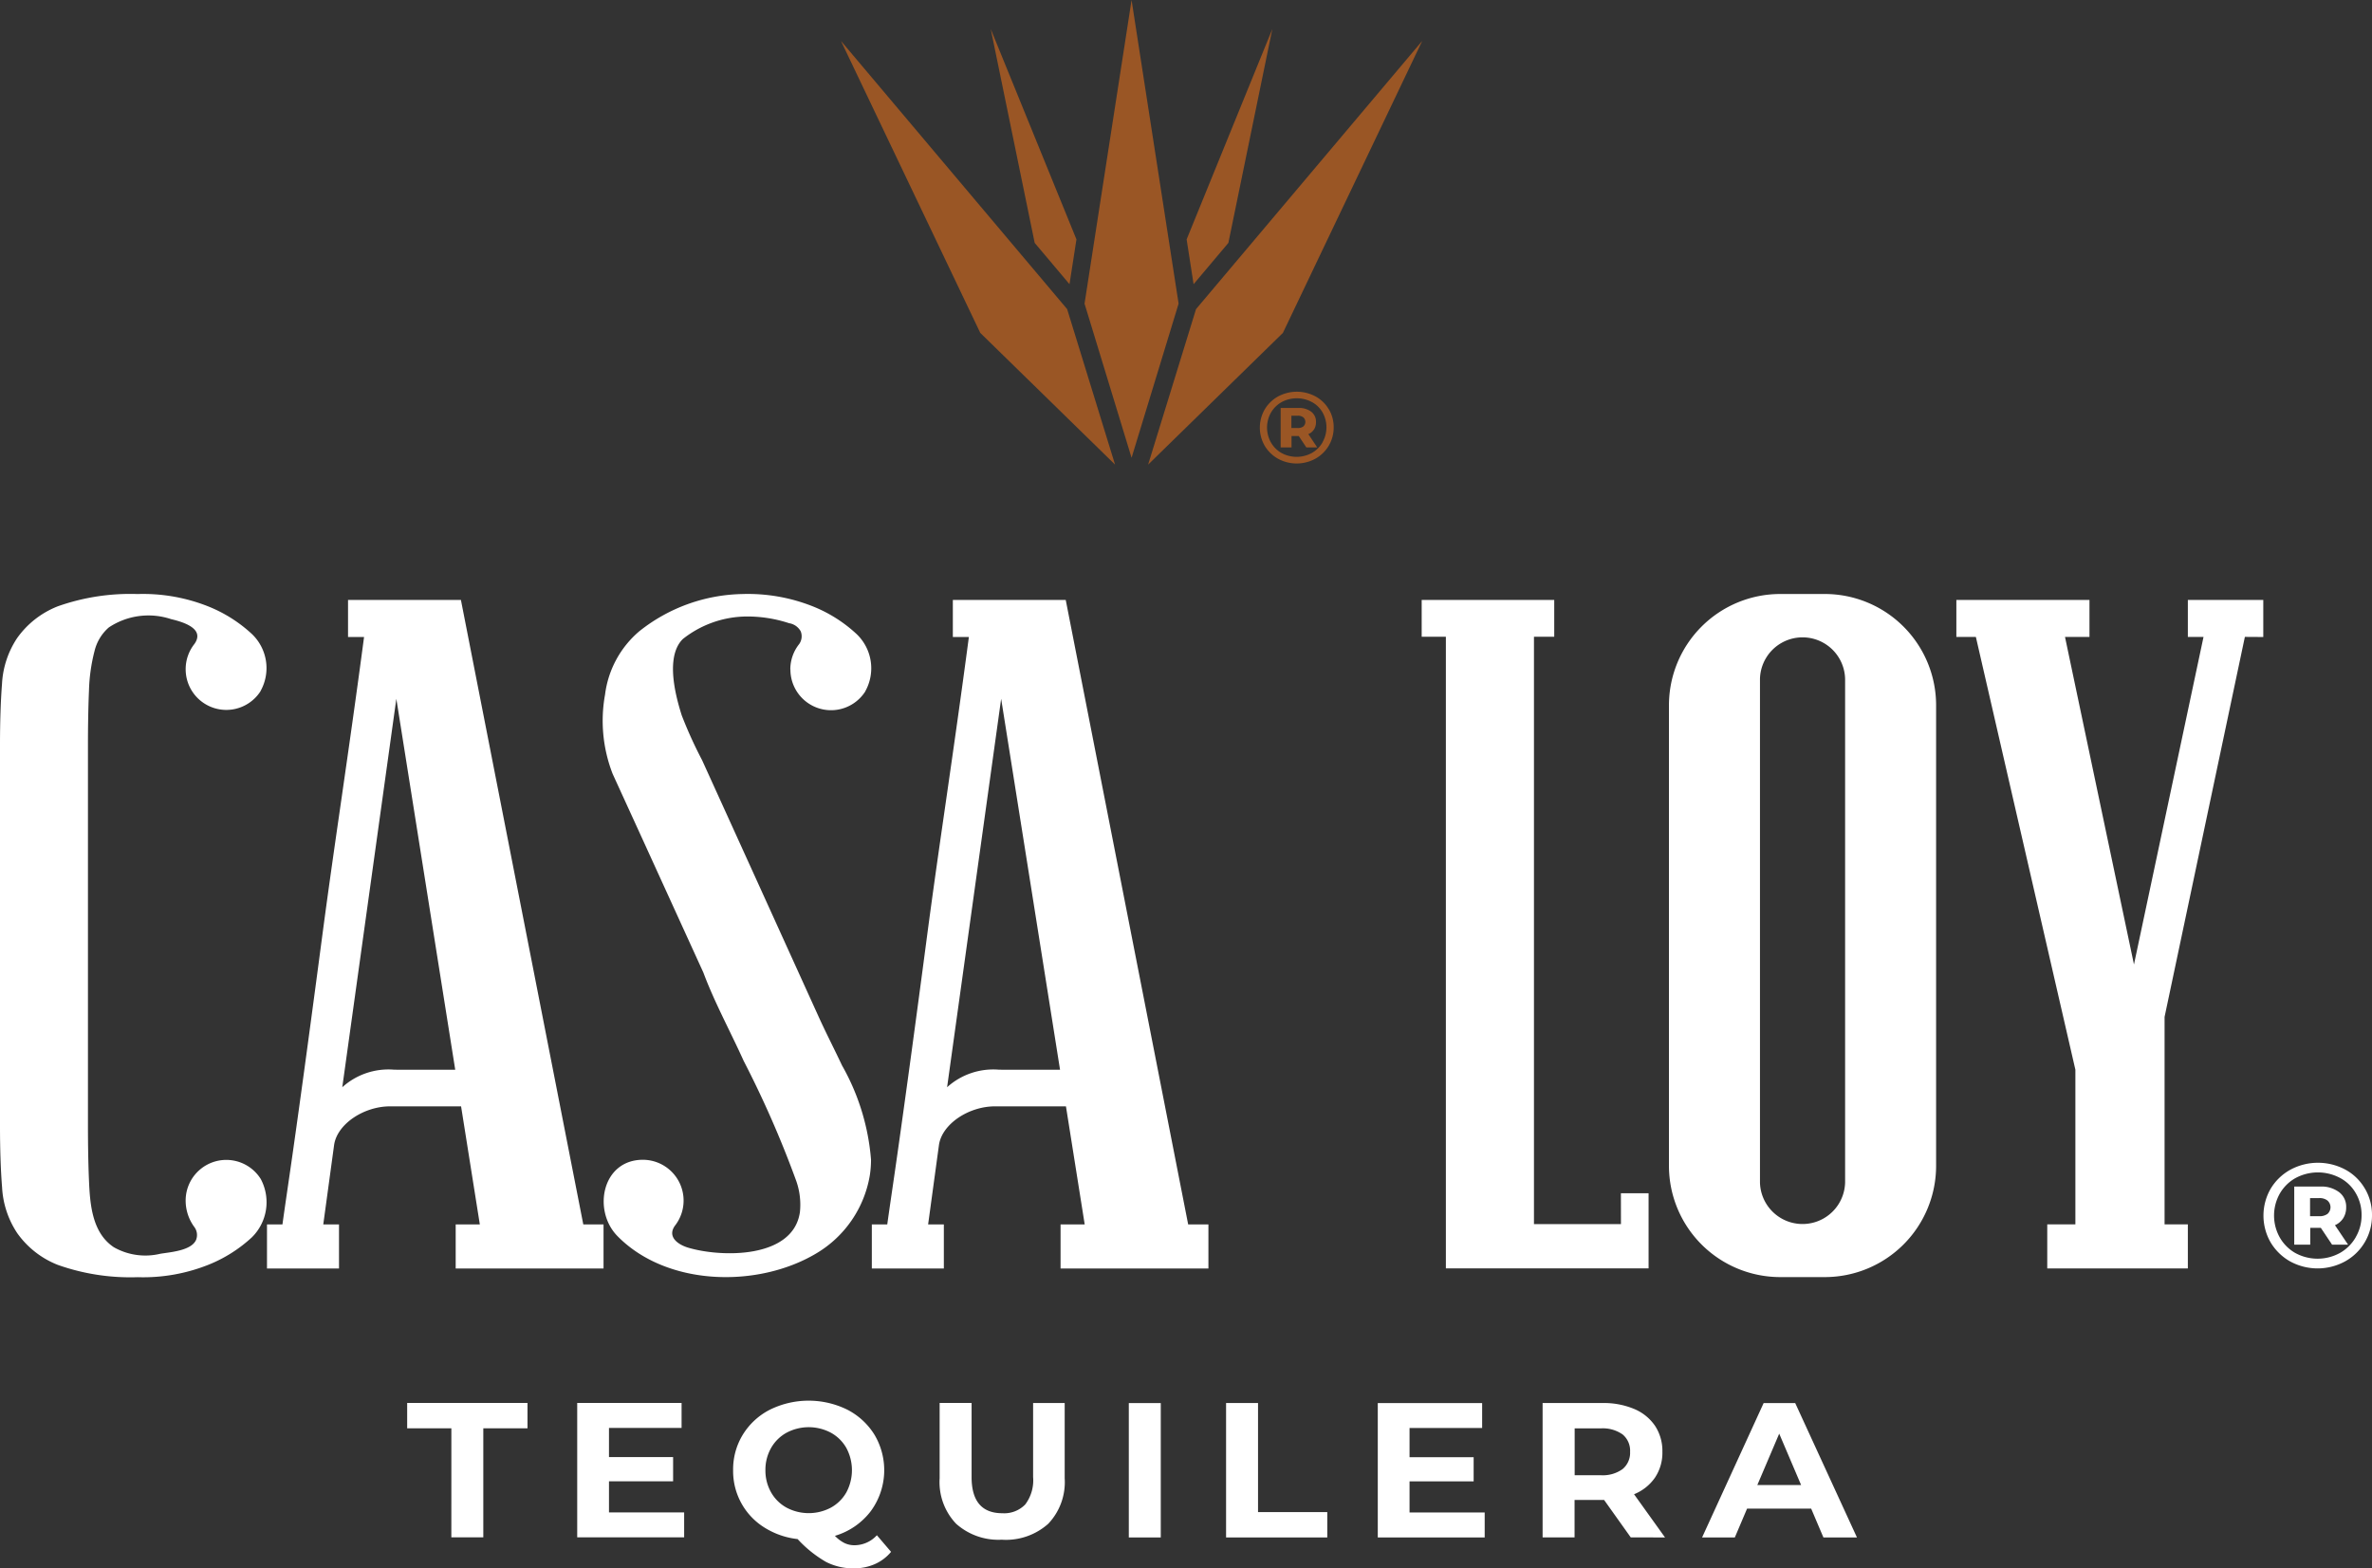
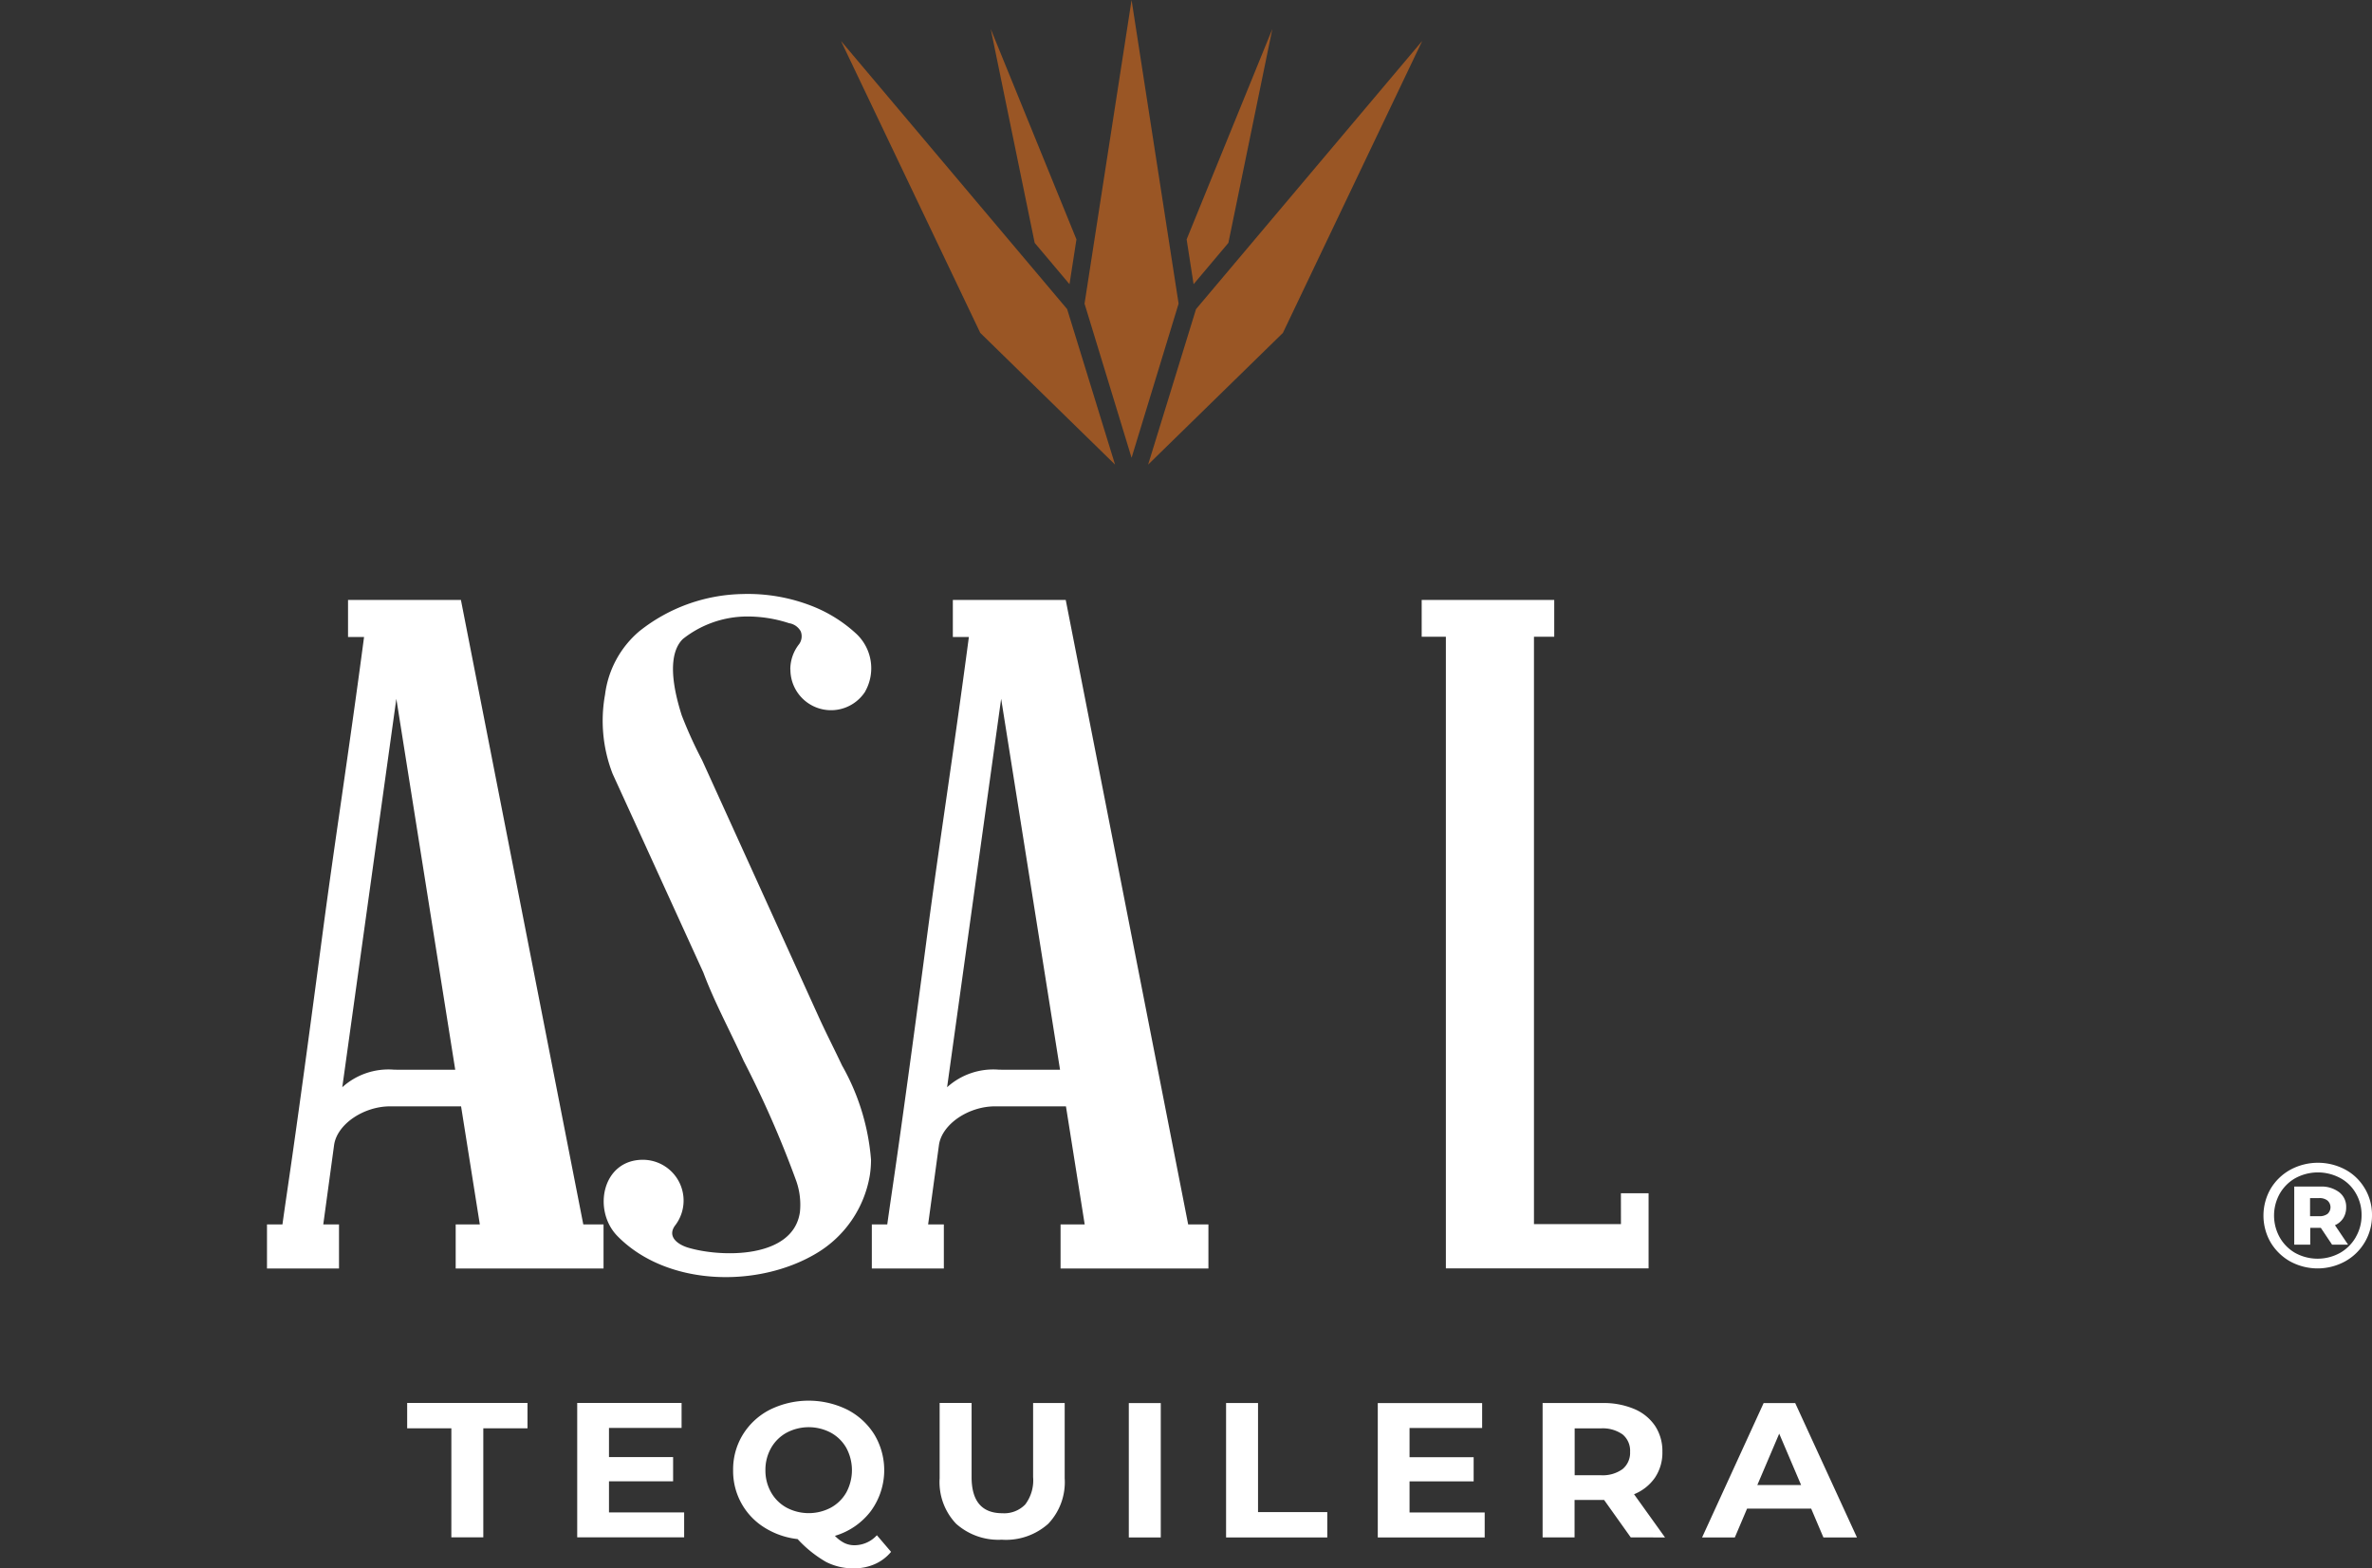
<svg xmlns="http://www.w3.org/2000/svg" id="Grupo_4275" data-name="Grupo 4275" width="124.621" height="82.418" viewBox="0 0 124.621 82.418">
  <rect x="0" y="0" width="124.621" height="82.418" fill="#333333" stroke="none" />
  <defs>
    <clipPath id="clip-path">
      <rect id="Rectángulo_1638" data-name="Rectángulo 1638" width="124.621" height="82.418" fill="none" />
    </clipPath>
  </defs>
  <g id="Grupo_4174" data-name="Grupo 4174" clip-path="url(#clip-path)">
-     <path id="Trazado_34234" data-name="Trazado 34234" d="M231.392,71.763a1.8,1.8,0,0,0-.7-.679,2.078,2.078,0,0,0-1.972.005,1.882,1.882,0,0,0-.7.684,1.92,1.92,0,0,0,0,1.9,1.9,1.9,0,0,0,.7.684,2.051,2.051,0,0,0,1.966,0,1.864,1.864,0,0,0,.961-1.647,1.837,1.837,0,0,0-.253-.951m-.33,1.737a1.5,1.5,0,0,1-.566.561,1.665,1.665,0,0,1-1.593,0,1.486,1.486,0,0,1-.555-.556,1.6,1.6,0,0,1,0-1.561,1.481,1.481,0,0,1,.56-.556,1.682,1.682,0,0,1,1.6,0,1.412,1.412,0,0,1,.555.545,1.593,1.593,0,0,1-.006,1.567" transform="translate(-161.578 -50.252)" fill="#9a5625" />
-     <path id="Trazado_34235" data-name="Trazado 34235" d="M233.3,74.891a.716.716,0,0,0,.1-.39.649.649,0,0,0-.247-.535,1.043,1.043,0,0,0-.681-.2h-.928v2.074h.571v-.6h.379l.4.6h.571l-.467-.7a.661.661,0,0,0,.3-.251m-.566-.149a.478.478,0,0,1-.3.08h-.324v-.647h.324a.457.457,0,0,1,.3.085.319.319,0,0,1,0,.481" transform="translate(-164.26 -52.327)" fill="#9a5625" />
    <path id="Trazado_34236" data-name="Trazado 34236" d="M169.778,15.956l-2.471,8.1-2.471-8.1L167.307,0ZM152.039,2.15l7.319,15.343,7.081,6.921-2.517-8.171Zm18.654,14.094-2.517,8.171,7.081-6.921L182.576,2.15Zm1.7-3.48,2.309-11.24L170.2,12.579l.365,2.355Zm-8.347,2.17.365-2.355L159.908,1.523l2.309,11.24Z" transform="translate(-107.856 0.001)" fill="#9a5625" />
    <path id="Trazado_34237" data-name="Trazado 34237" d="M144.549,257.734l1.15-2.7,1.15,2.7Zm3.472,2.754h1.762l-3.244-7.062h-1.658l-3.234,7.062h1.72l.643-1.513h3.368Zm-10.157-4.5a1.109,1.109,0,0,1-.394.908,1.778,1.778,0,0,1-1.15.323h-1.368v-2.461h1.368a1.8,1.8,0,0,1,1.15.317,1.106,1.106,0,0,1,.394.913m1.835,4.5-1.627-2.27a2.449,2.449,0,0,0,1.1-.873,2.348,2.348,0,0,0,.389-1.357,2.4,2.4,0,0,0-.384-1.362,2.477,2.477,0,0,0-1.094-.888,4.128,4.128,0,0,0-1.674-.313h-3.141v7.062h1.679v-1.967H136.5l1.4,1.967Zm-13.422-1.311v-1.635h3.368v-1.271h-3.368v-1.533h3.814v-1.312h-5.483v7.062h5.617v-1.311Zm-9.639,1.311h5.317v-1.332h-3.638v-5.731h-1.679Zm-5.11,0h1.679v-7.062h-1.679Zm-6.654.121a3.335,3.335,0,0,0,2.42-.838,3.173,3.173,0,0,0,.865-2.391v-3.955H106.5v3.894a2.1,2.1,0,0,1-.415,1.438,1.535,1.535,0,0,1-1.2.459q-1.617,0-1.617-1.9v-3.894h-1.679v3.955a3.173,3.173,0,0,0,.865,2.391,3.335,3.335,0,0,0,2.42.838m-12.438-3.652a2.314,2.314,0,0,1,.3-1.171,2.089,2.089,0,0,1,.814-.8,2.486,2.486,0,0,1,2.322,0,2.089,2.089,0,0,1,.814.8,2.468,2.468,0,0,1,0,2.341,2.091,2.091,0,0,1-.814.8,2.488,2.488,0,0,1-2.322,0,2.091,2.091,0,0,1-.814-.8,2.315,2.315,0,0,1-.3-1.171m5.856,3.42a1.6,1.6,0,0,1-1.182.525,1.2,1.2,0,0,1-.523-.116,1.843,1.843,0,0,1-.5-.378,3.673,3.673,0,0,0,1.881-1.292,3.64,3.64,0,0,0,.192-4.03,3.625,3.625,0,0,0-1.42-1.307,4.6,4.6,0,0,0-4.068,0,3.574,3.574,0,0,0-1.42,1.307,3.494,3.494,0,0,0-.513,1.871,3.491,3.491,0,0,0,1.632,3.007,4.151,4.151,0,0,0,1.757.615,6.279,6.279,0,0,0,1.493,1.2,3.129,3.129,0,0,0,1.461.338,2.7,2.7,0,0,0,1.1-.222,2.316,2.316,0,0,0,.855-.646Zm-14.075-1.2v-1.635h3.369v-1.271H84.217v-1.533h3.814v-1.312H82.548v7.062h5.618v-1.311Zm-8.282,1.311h1.679v-5.73h2.322v-1.332H73.614v1.332h2.322Z" transform="translate(-52.222 -179.695)" fill="#fff" />
    <path id="Trazado_34238" data-name="Trazado 34238" d="M414.548,211.635a2.646,2.646,0,0,0-1.026-1,3.056,3.056,0,0,0-2.9.008,2.761,2.761,0,0,0-1.034,1.006,2.825,2.825,0,0,0,0,2.8,2.788,2.788,0,0,0,1.026,1.006,3.013,3.013,0,0,0,2.892,0,2.741,2.741,0,0,0,1.413-2.422,2.7,2.7,0,0,0-.371-1.4m-.485,2.556a2.212,2.212,0,0,1-.832.826,2.445,2.445,0,0,1-2.342,0,2.186,2.186,0,0,1-.816-.818,2.353,2.353,0,0,1,0-2.3,2.175,2.175,0,0,1,.824-.818,2.478,2.478,0,0,1,2.359,0,2.075,2.075,0,0,1,.815.8,2.232,2.232,0,0,1,.3,1.148,2.256,2.256,0,0,1-.307,1.156" transform="translate(-290.298 -149.169)" fill="#fff" />
    <path id="Trazado_34239" data-name="Trazado 34239" d="M417.352,216.236a1.054,1.054,0,0,0,.153-.574.954.954,0,0,0-.363-.786,1.535,1.535,0,0,0-1-.3h-1.365v3.051h.84v-.881h.557l.589.881h.84l-.687-1.022a.973.973,0,0,0,.436-.37m-.832-.22a.7.7,0,0,1-.436.118h-.476v-.951h.476a.671.671,0,0,1,.436.126.469.469,0,0,1,0,.708" transform="translate(-294.241 -152.221)" fill="#fff" />
    <path id="Trazado_34240" data-name="Trazado 34240" d="M58.459,108.493H52.528v1.947h.842c-.81,6.126-1.544,10.771-2.187,15.637q-.412,3.126-.822,6.151t-.746,5.381c-.212,1.488-.4,2.737-.533,3.7H48.27v2.315h3.784v-2.315h-.827l.57-4.18c.161-1.091,1.552-2.025,2.948-2.025h3.722l.985,6.205H58.184v2.315h7.768v-2.315H64.888Zm-3.5,24.686a3.612,3.612,0,0,0-2.733.921l2.84-20.413,3.094,19.493Z" transform="translate(-34.243 -76.965)" fill="#fff" />
-     <path id="Trazado_34241" data-name="Trazado 34241" d="M9.755,111.367a2.135,2.135,0,0,0,3.936,1.15l0-.008a2.475,2.475,0,0,0-.465-3,7.415,7.415,0,0,0-2.256-1.431,9.251,9.251,0,0,0-3.746-.662,11.41,11.41,0,0,0-4.182.643A4.731,4.731,0,0,0,.9,109.731a4.789,4.789,0,0,0-.794,2.4Q0,113.5,0,115.383v19.959q0,1.886.11,3.257a4.787,4.787,0,0,0,.794,2.4,4.73,4.73,0,0,0,2.142,1.674,11.41,11.41,0,0,0,4.182.643,9.246,9.246,0,0,0,3.746-.662,7.42,7.42,0,0,0,2.257-1.431,2.592,2.592,0,0,0,.464-3.075l-.007-.01a2.135,2.135,0,0,0-3.934,1.152,2.342,2.342,0,0,0,.464,1.4.7.7,0,0,1,.082.67c-.256.568-1.356.638-1.882.726a3.356,3.356,0,0,1-2.435-.343c-1.145-.761-1.255-2.256-1.308-3.51q-.054-1.258-.054-2.89V115.383q0-1.629.054-2.888a9.245,9.245,0,0,1,.292-2.085,2.381,2.381,0,0,1,.749-1.238,3.757,3.757,0,0,1,3.27-.438c.56.134,1.81.473,1.233,1.3a2.128,2.128,0,0,0-.464,1.329" transform="translate(0 -76.199)" fill="#fff" />
    <path id="Trazado_34242" data-name="Trazado 34242" d="M167.8,108.493h-5.931v1.947h.842c-.81,6.126-1.544,10.771-2.187,15.637q-.411,3.126-.822,6.151t-.746,5.381c-.211,1.488-.4,2.737-.533,3.7h-.811v2.315h3.784v-2.315h-.826l.57-4.18c.161-1.091,1.552-2.025,2.948-2.025h3.723l.985,6.205h-1.268v2.315h7.768v-2.315h-1.064Zm-3.5,24.686a3.613,3.613,0,0,0-2.733.921l2.84-20.413,3.094,19.493Z" transform="translate(-111.808 -76.965)" fill="#fff" />
    <path id="Trazado_34243" data-name="Trazado 34243" d="M118.874,111.377a2.134,2.134,0,0,0,3.936,1.153l0-.008a2.486,2.486,0,0,0-.465-3.009,7.413,7.413,0,0,0-2.256-1.434,9.23,9.23,0,0,0-3.747-.663,8.944,8.944,0,0,0-5.407,1.956,5.215,5.215,0,0,0-1.8,3.329,7.7,7.7,0,0,0,.4,4.167l1.5,3.28,3.266,7.16c.589,1.579,1.422,3.1,2.114,4.635a54.23,54.23,0,0,1,2.771,6.331,3.755,3.755,0,0,1,.187,1.624c-.354,2.449-4.112,2.389-5.867,1.868-.519-.154-1.115-.556-.708-1.144a2.144,2.144,0,0,0-1.672-3.476c-2.149,0-2.657,2.665-1.34,4.009,2.594,2.648,7.377,2.743,10.446.912a5.9,5.9,0,0,0,2.815-4.111,5.357,5.357,0,0,0,.062-.814,11.925,11.925,0,0,0-1.523-4.952c-.4-.851-.833-1.69-1.223-2.548l-3.2-7.049-2.929-6.447a22.6,22.6,0,0,1-1.069-2.353c-.837-2.618-.356-3.613.061-4.016a5.455,5.455,0,0,1,3.354-1.181,7.017,7.017,0,0,1,2.226.353.842.842,0,0,1,.609.426.706.706,0,0,1-.082.672,2.137,2.137,0,0,0-.464,1.332" transform="translate(-77.347 -76.199)" fill="#fff" />
    <path id="Trazado_34244" data-name="Trazado 34244" d="M267.505,141.3h-4.57V110.432H264V108.5h-6.964v1.931h1.271v33.193h10.65v-3.947h-1.454Z" transform="translate(-182.343 -76.971)" fill="#fff" />
-     <path id="Trazado_34245" data-name="Trazado 34245" d="M369.825,110.44v-1.947h-3.963v1.944h.823l-3.654,17.211-3.623-17.211h1.285v-1.944H353.7v1.944h1.025l5.228,22.742v8.126h-1.478v2.317h7.387v-2.317h-1.223v-10.9l4.219-19.971Z" transform="translate(-250.916 -76.965)" fill="#fff" />
-     <path id="Trazado_34246" data-name="Trazado 34246" d="M309.928,107.414h-2.351a5.849,5.849,0,0,0-5.843,5.855v24.187a5.849,5.849,0,0,0,5.843,5.855h2.351a5.849,5.849,0,0,0,5.842-5.855V113.269a5.849,5.849,0,0,0-5.842-5.855m1.061,30.918a2.237,2.237,0,0,1-4.473,0v-26.45a2.237,2.237,0,0,1,4.473,0Z" transform="translate(-214.05 -76.199)" fill="#fff" />
  </g>
</svg>